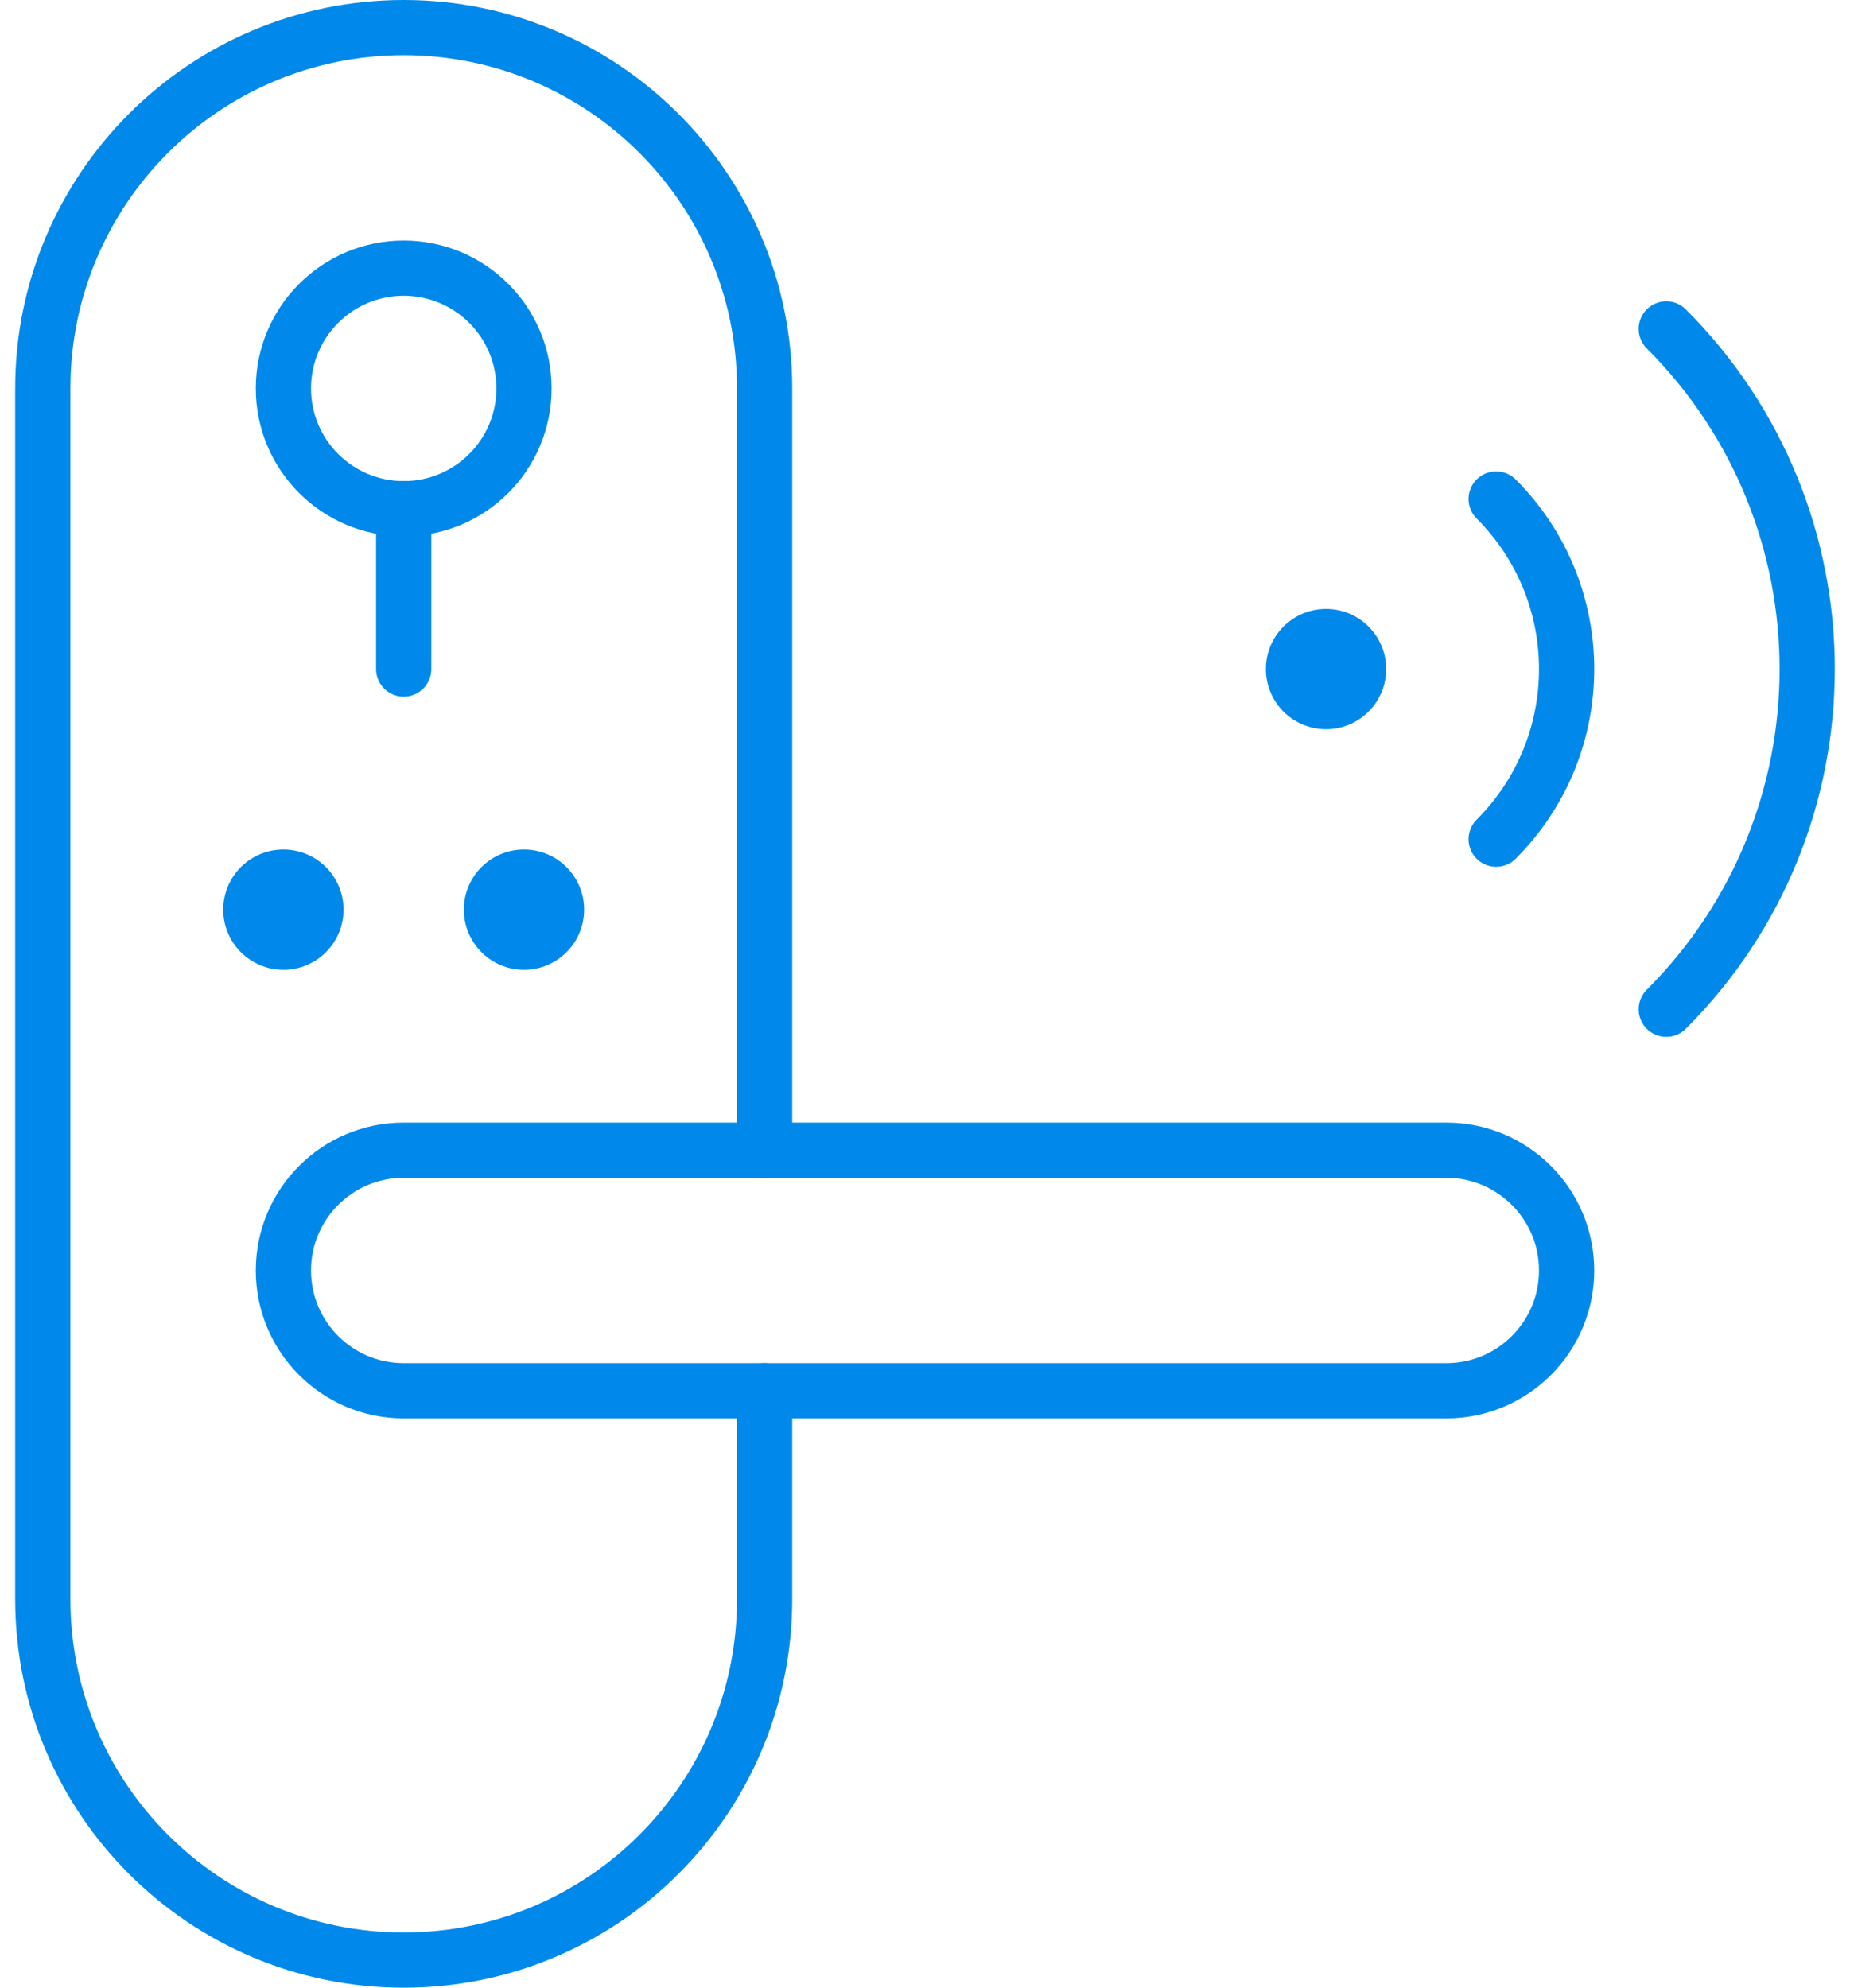
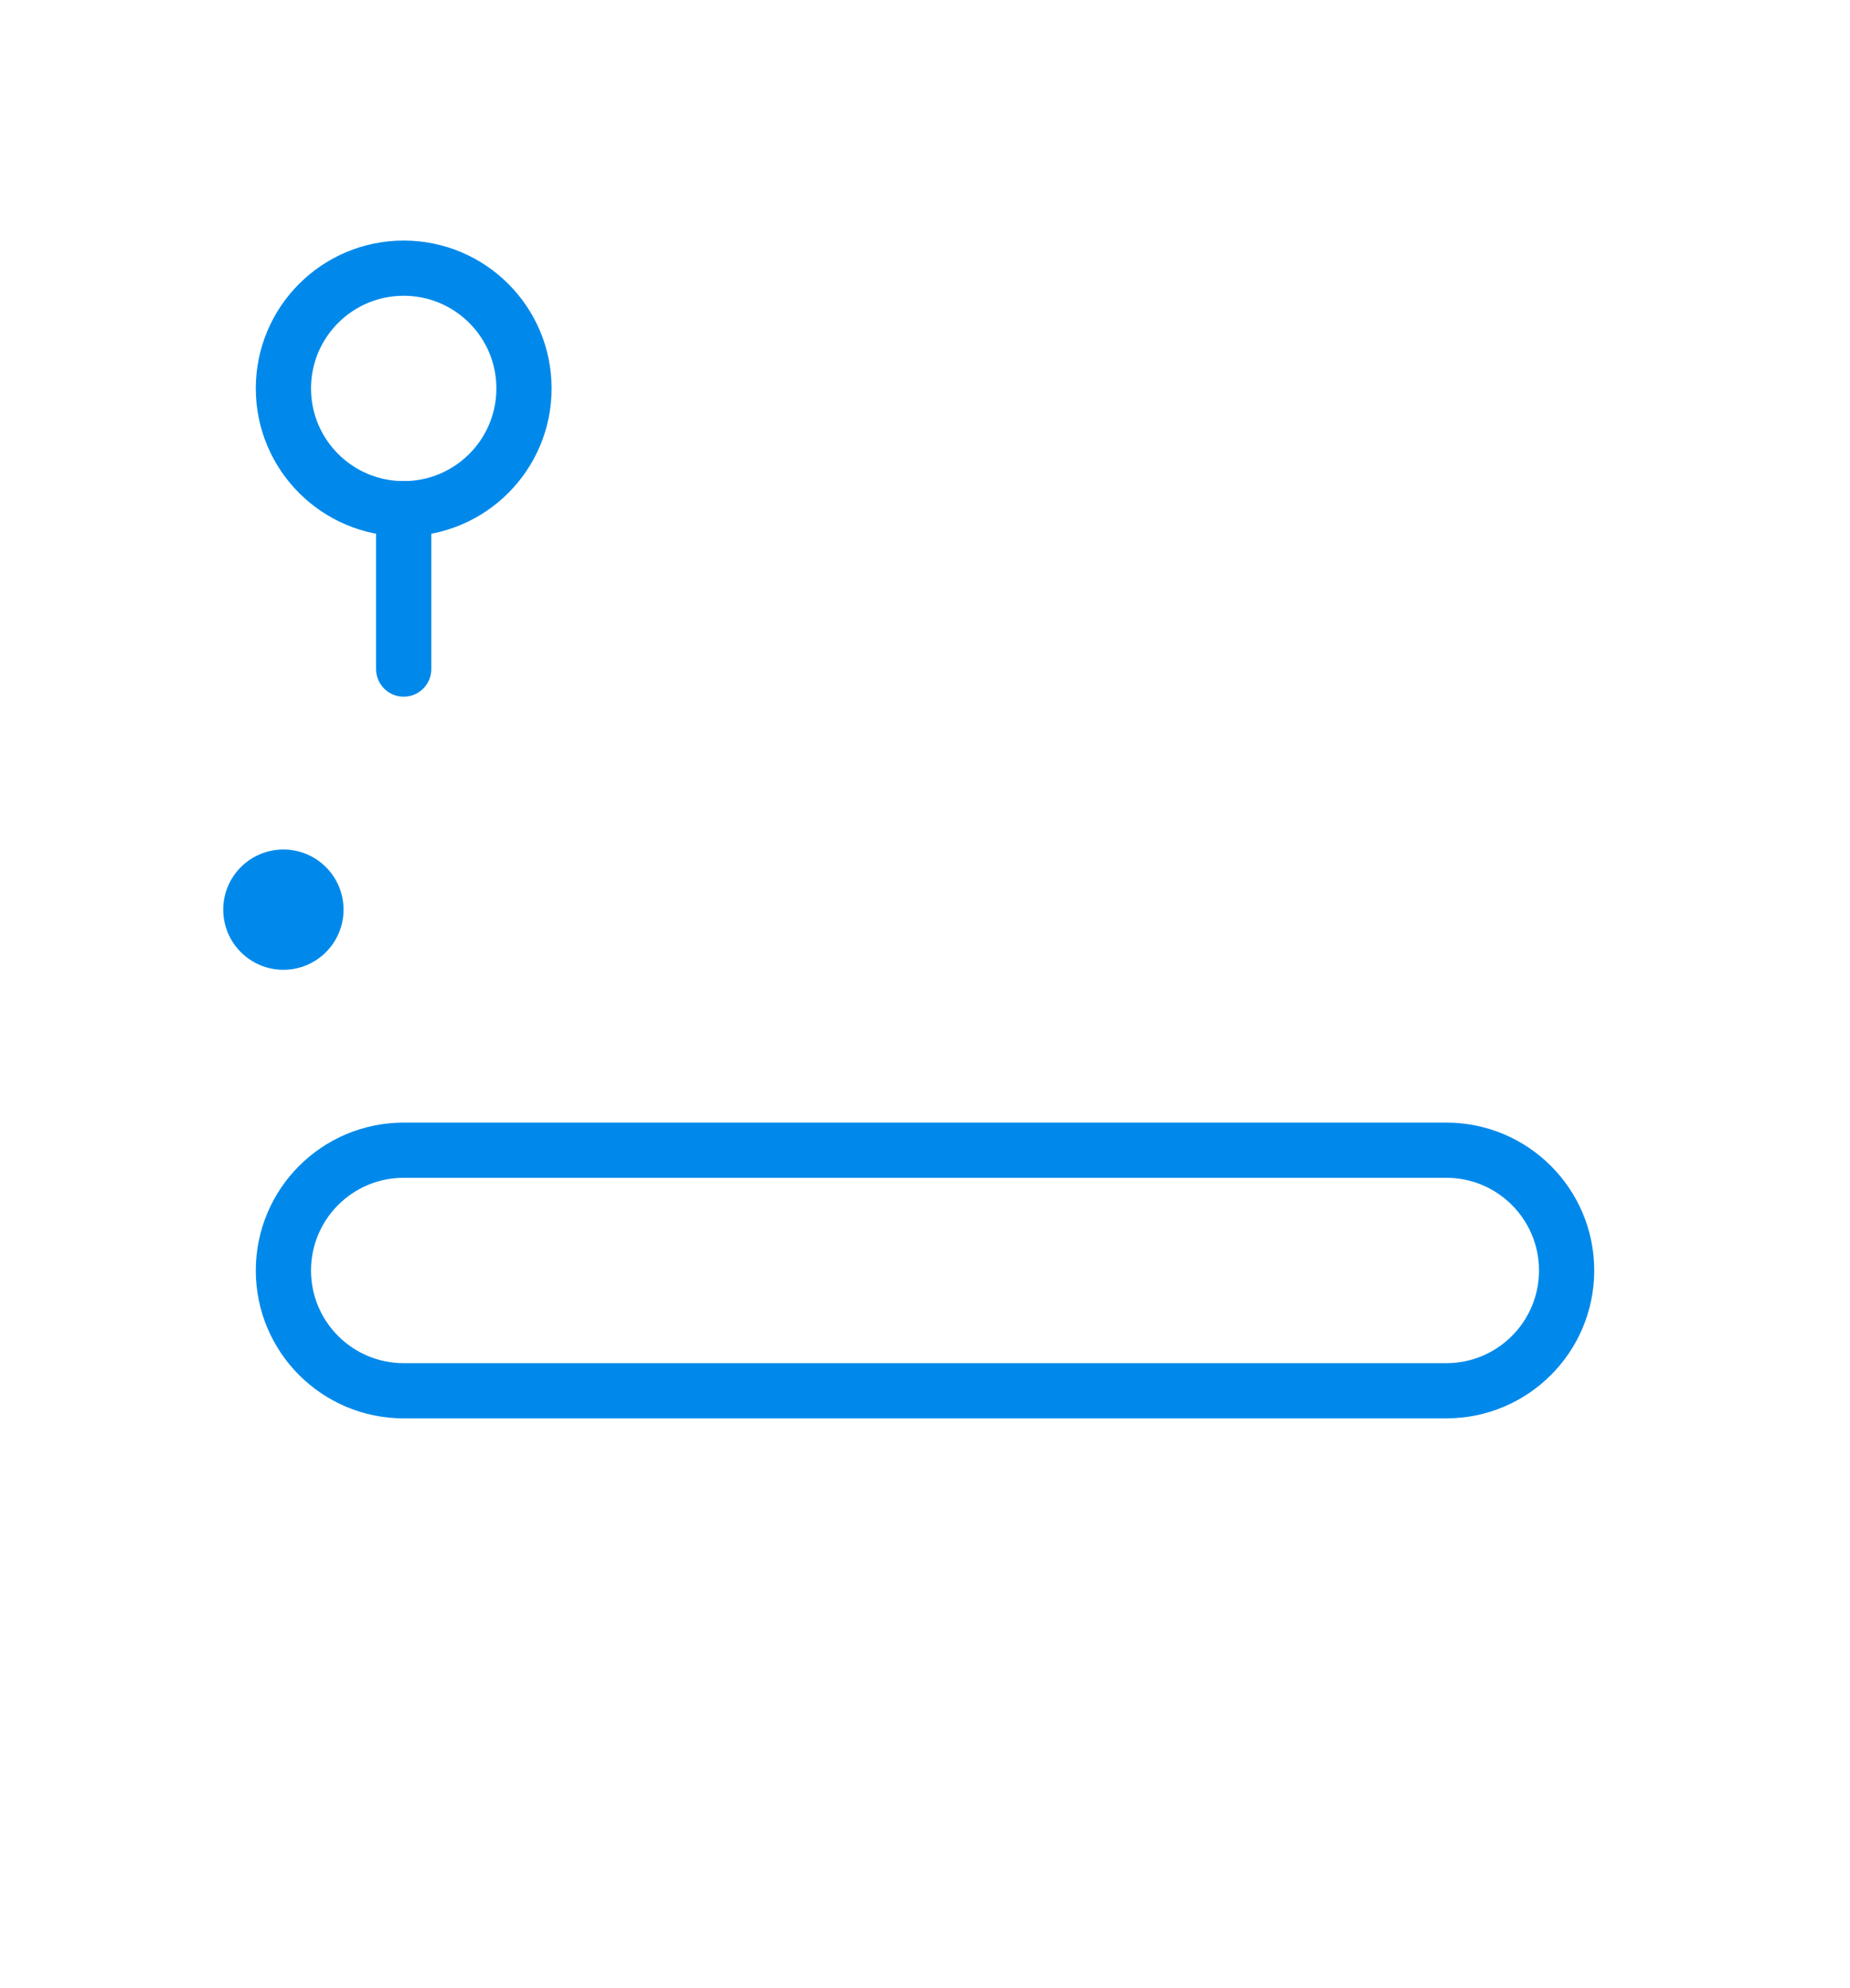
<svg xmlns="http://www.w3.org/2000/svg" width="67" height="72" viewBox="0 0 67 72" fill="none">
-   <path d="M27.691 41.664V14.07C27.691 6.852 21.839 1 14.62 1C7.402 1 1.55 6.852 1.55 14.07V57.929C1.55 65.148 7.402 71 14.62 71C21.839 71 27.691 65.148 27.691 57.929V50.378" stroke="#0089EA" stroke-width="2" stroke-miterlimit="10" stroke-linecap="round" stroke-linejoin="round" />
  <path d="M52.38 50.378H14.62C12.214 50.378 10.264 48.427 10.264 46.021C10.264 43.615 12.214 41.664 14.62 41.664H52.38C54.786 41.664 56.737 43.615 56.737 46.021C56.737 48.427 54.786 50.378 52.38 50.378Z" stroke="#0089EA" stroke-width="2" stroke-miterlimit="10" stroke-linecap="round" stroke-linejoin="round" />
  <path d="M18.977 14.07C18.977 16.477 17.027 18.427 14.62 18.427C12.214 18.427 10.264 16.477 10.264 14.07C10.264 11.664 12.214 9.714 14.62 9.714C17.027 9.714 18.977 11.664 18.977 14.07Z" stroke="#0089EA" stroke-width="2" stroke-miterlimit="10" stroke-linecap="round" stroke-linejoin="round" />
  <path d="M14.62 18.427V24.236" stroke="#0089EA" stroke-width="2" stroke-miterlimit="10" stroke-linecap="round" stroke-linejoin="round" />
-   <path d="M21.156 32.95C21.156 34.153 20.18 35.129 18.977 35.129C17.774 35.129 16.799 34.153 16.799 32.95C16.799 31.747 17.774 30.772 18.977 30.772C20.18 30.772 21.156 31.747 21.156 32.95Z" fill="#0089EA" />
  <path d="M8.085 32.95C8.085 34.153 9.06 35.129 10.263 35.129C11.466 35.129 12.442 34.153 12.442 32.95C12.442 31.747 11.466 30.772 10.263 30.772C9.06 30.772 8.085 31.747 8.085 32.95Z" fill="#0089EA" />
-   <path d="M48.023 26.415C46.82 26.415 45.845 25.44 45.845 24.236C45.845 23.033 46.82 22.058 48.023 22.058C49.226 22.058 50.202 23.033 50.202 24.236C50.202 25.44 49.226 26.415 48.023 26.415Z" fill="#0089EA" />
-   <path d="M54.185 18.075C57.588 21.478 57.588 26.995 54.185 30.398" stroke="#0089EA" stroke-width="2" stroke-miterlimit="10" stroke-linecap="round" stroke-linejoin="round" />
-   <path d="M60.346 11.913C67.151 18.719 67.151 29.754 60.346 36.559" stroke="#0089EA" stroke-width="2" stroke-miterlimit="10" stroke-linecap="round" stroke-linejoin="round" />
</svg>